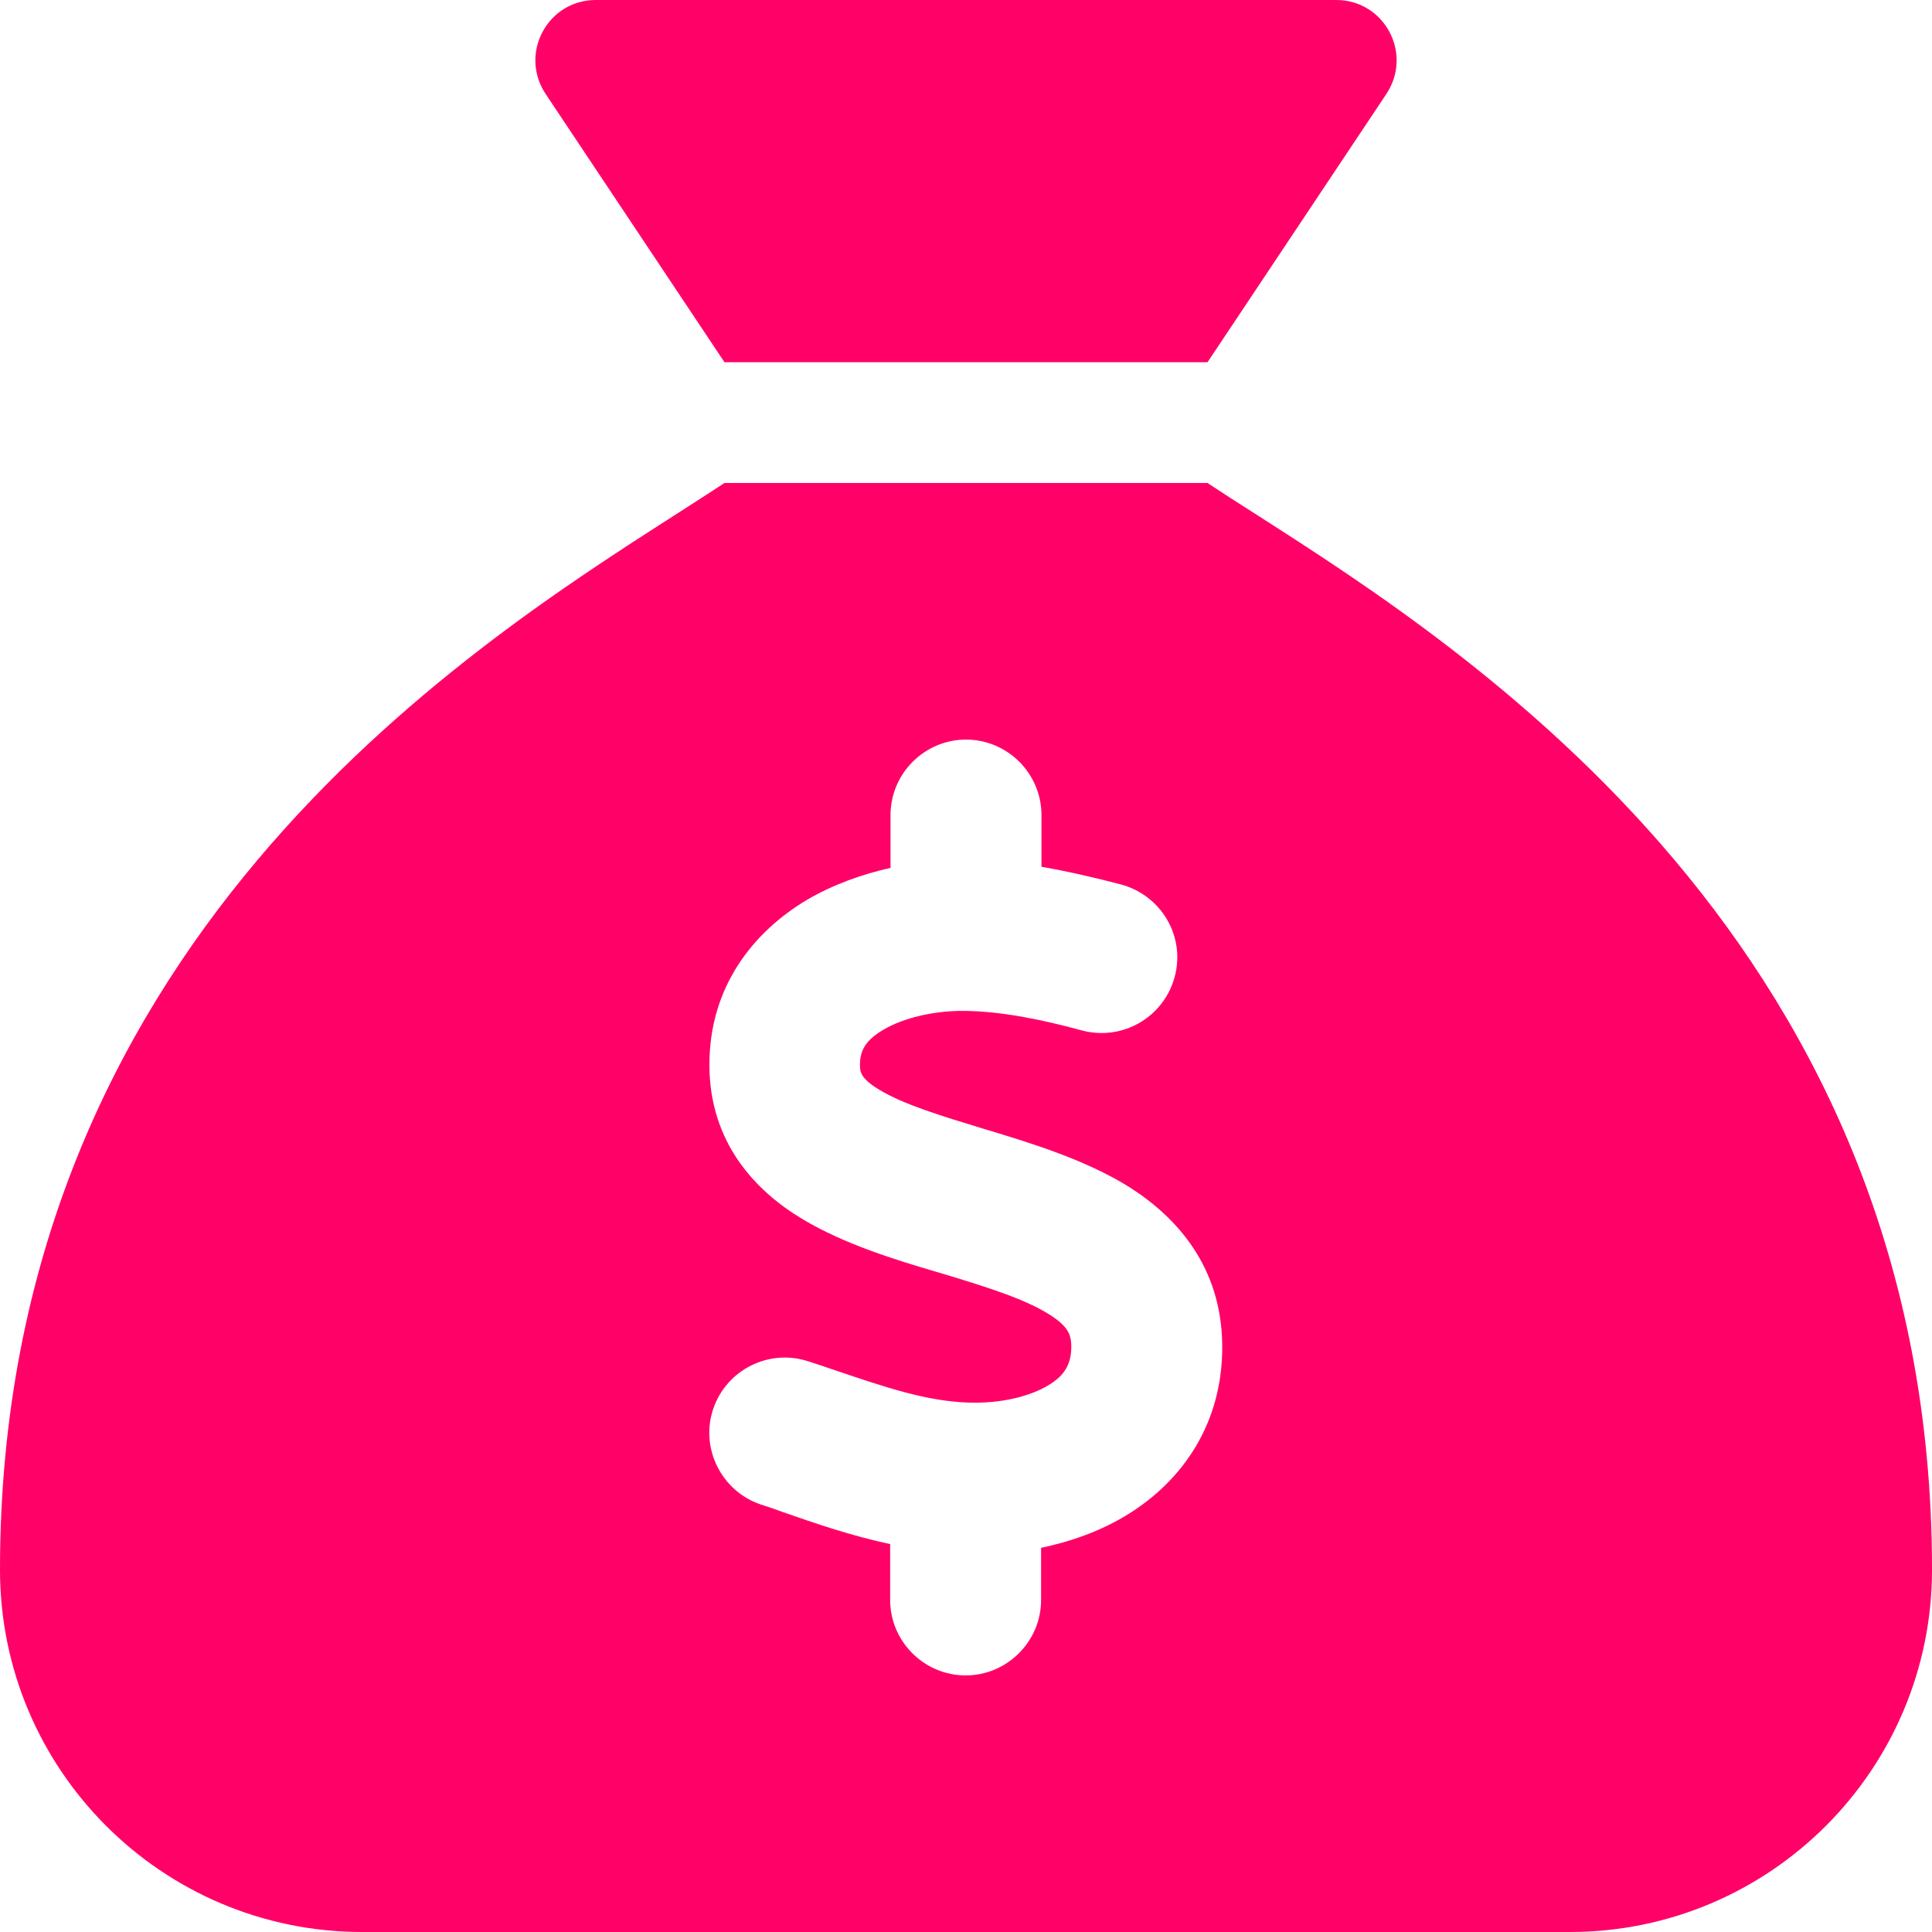
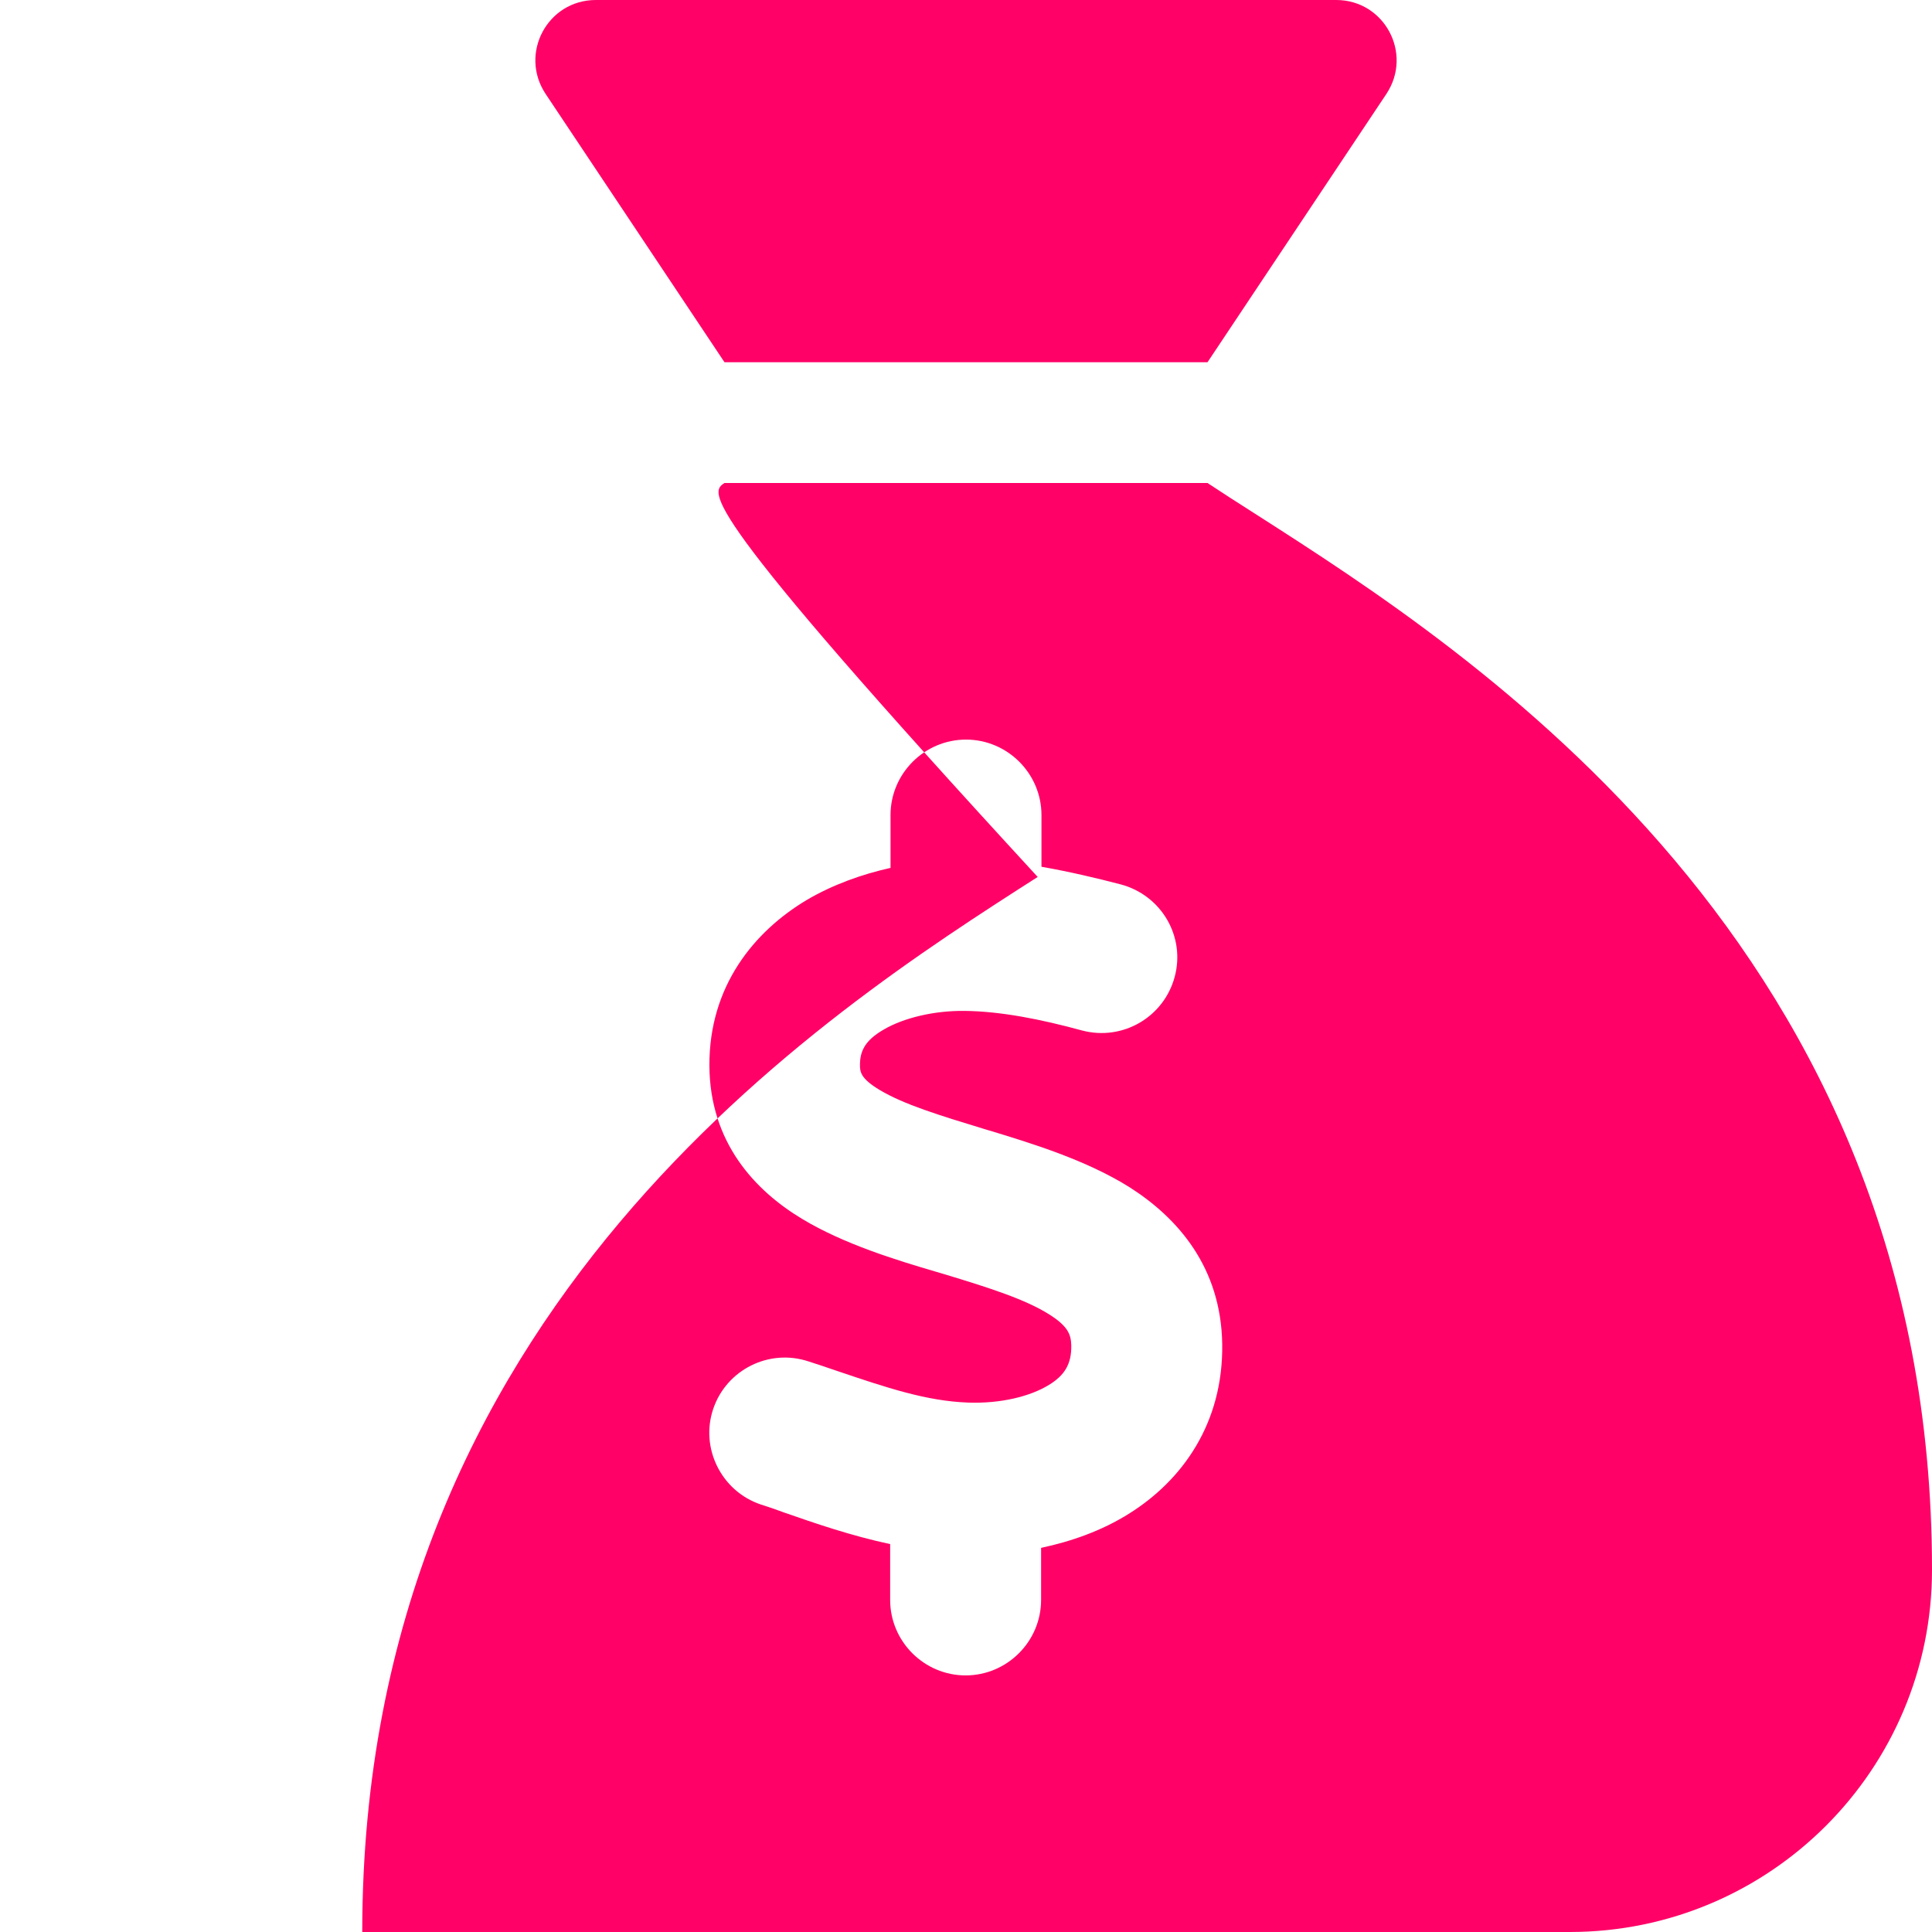
<svg xmlns="http://www.w3.org/2000/svg" version="1.1" id="Capa_1" x="0px" y="0px" viewBox="0 0 512 512" style="enable-background:new 0 0 512 512;" xml:space="preserve">
  <style type="text/css">
	.st0{fill:#FF0167;}
</style>
-   <path class="st0" d="M320,96H192l-47.4-71.1C137.5,14.2,145.1,0,157.9,0h196.2c12.8,0,20.4,14.2,13.3,24.9L320,96z M192,128h128  c3.8,2.5,8.1,5.3,13,8.4c56.7,36.3,179,114.5,179,279.6c0,53-43,96-96,96H96c-53,0-96-43-96-96c0-165.1,122.3-243.3,179-279.6l0,0  l0,0C183.8,133.3,188.2,130.5,192,128z M276,216c0-11-9-20-20-20s-20,9-20,20v14c-7.6,1.7-15.2,4.4-22.2,8.5  c-13.9,8.3-25.9,22.8-25.8,43.9c0.1,20.3,12,33.1,24.7,40.7c11,6.6,24.7,10.8,35.6,14l1.7,0.5c12.6,3.8,21.8,6.8,28,10.7  c5.1,3.2,5.8,5.4,5.9,8.2c0.1,5-1.8,8-5.9,10.5c-5,3.1-12.9,5-21.4,4.7c-11.1-0.4-21.5-3.9-35.1-8.5c-2.3-0.8-4.7-1.6-7.2-2.4  c-10.5-3.5-21.8,2.2-25.3,12.6s2.2,21.8,12.6,25.3c1.9,0.6,4,1.3,6.1,2.1l0,0l0,0c8.3,2.9,17.9,6.2,28.2,8.4V424c0,11,9,20,20,20  c11,0,20-9,20-20v-13.8c8-1.7,16-4.5,23.2-9c14.3-8.9,25.1-24.1,24.8-45c-0.3-20.3-11.7-33.4-24.6-41.6c-11.5-7.2-25.9-11.6-37.1-15  l0,0l-0.7-0.2c-12.8-3.9-21.9-6.7-28.3-10.5c-5.2-3.1-5.3-4.9-5.3-6.7c0-3.7,1.4-6.5,6.2-9.3c5.4-3.2,13.6-5.1,21.5-5  c9.6,0.1,20.2,2.2,31.2,5.2c10.7,2.8,21.6-3.5,24.5-14.2s-3.5-21.6-14.2-24.5c-6.5-1.7-13.7-3.4-21.1-4.7L276,216L276,216z" />
+   <path class="st0" d="M320,96H192l-47.4-71.1C137.5,14.2,145.1,0,157.9,0h196.2c12.8,0,20.4,14.2,13.3,24.9L320,96z M192,128h128  c3.8,2.5,8.1,5.3,13,8.4c56.7,36.3,179,114.5,179,279.6c0,53-43,96-96,96H96c0-165.1,122.3-243.3,179-279.6l0,0  l0,0C183.8,133.3,188.2,130.5,192,128z M276,216c0-11-9-20-20-20s-20,9-20,20v14c-7.6,1.7-15.2,4.4-22.2,8.5  c-13.9,8.3-25.9,22.8-25.8,43.9c0.1,20.3,12,33.1,24.7,40.7c11,6.6,24.7,10.8,35.6,14l1.7,0.5c12.6,3.8,21.8,6.8,28,10.7  c5.1,3.2,5.8,5.4,5.9,8.2c0.1,5-1.8,8-5.9,10.5c-5,3.1-12.9,5-21.4,4.7c-11.1-0.4-21.5-3.9-35.1-8.5c-2.3-0.8-4.7-1.6-7.2-2.4  c-10.5-3.5-21.8,2.2-25.3,12.6s2.2,21.8,12.6,25.3c1.9,0.6,4,1.3,6.1,2.1l0,0l0,0c8.3,2.9,17.9,6.2,28.2,8.4V424c0,11,9,20,20,20  c11,0,20-9,20-20v-13.8c8-1.7,16-4.5,23.2-9c14.3-8.9,25.1-24.1,24.8-45c-0.3-20.3-11.7-33.4-24.6-41.6c-11.5-7.2-25.9-11.6-37.1-15  l0,0l-0.7-0.2c-12.8-3.9-21.9-6.7-28.3-10.5c-5.2-3.1-5.3-4.9-5.3-6.7c0-3.7,1.4-6.5,6.2-9.3c5.4-3.2,13.6-5.1,21.5-5  c9.6,0.1,20.2,2.2,31.2,5.2c10.7,2.8,21.6-3.5,24.5-14.2s-3.5-21.6-14.2-24.5c-6.5-1.7-13.7-3.4-21.1-4.7L276,216L276,216z" />
</svg>